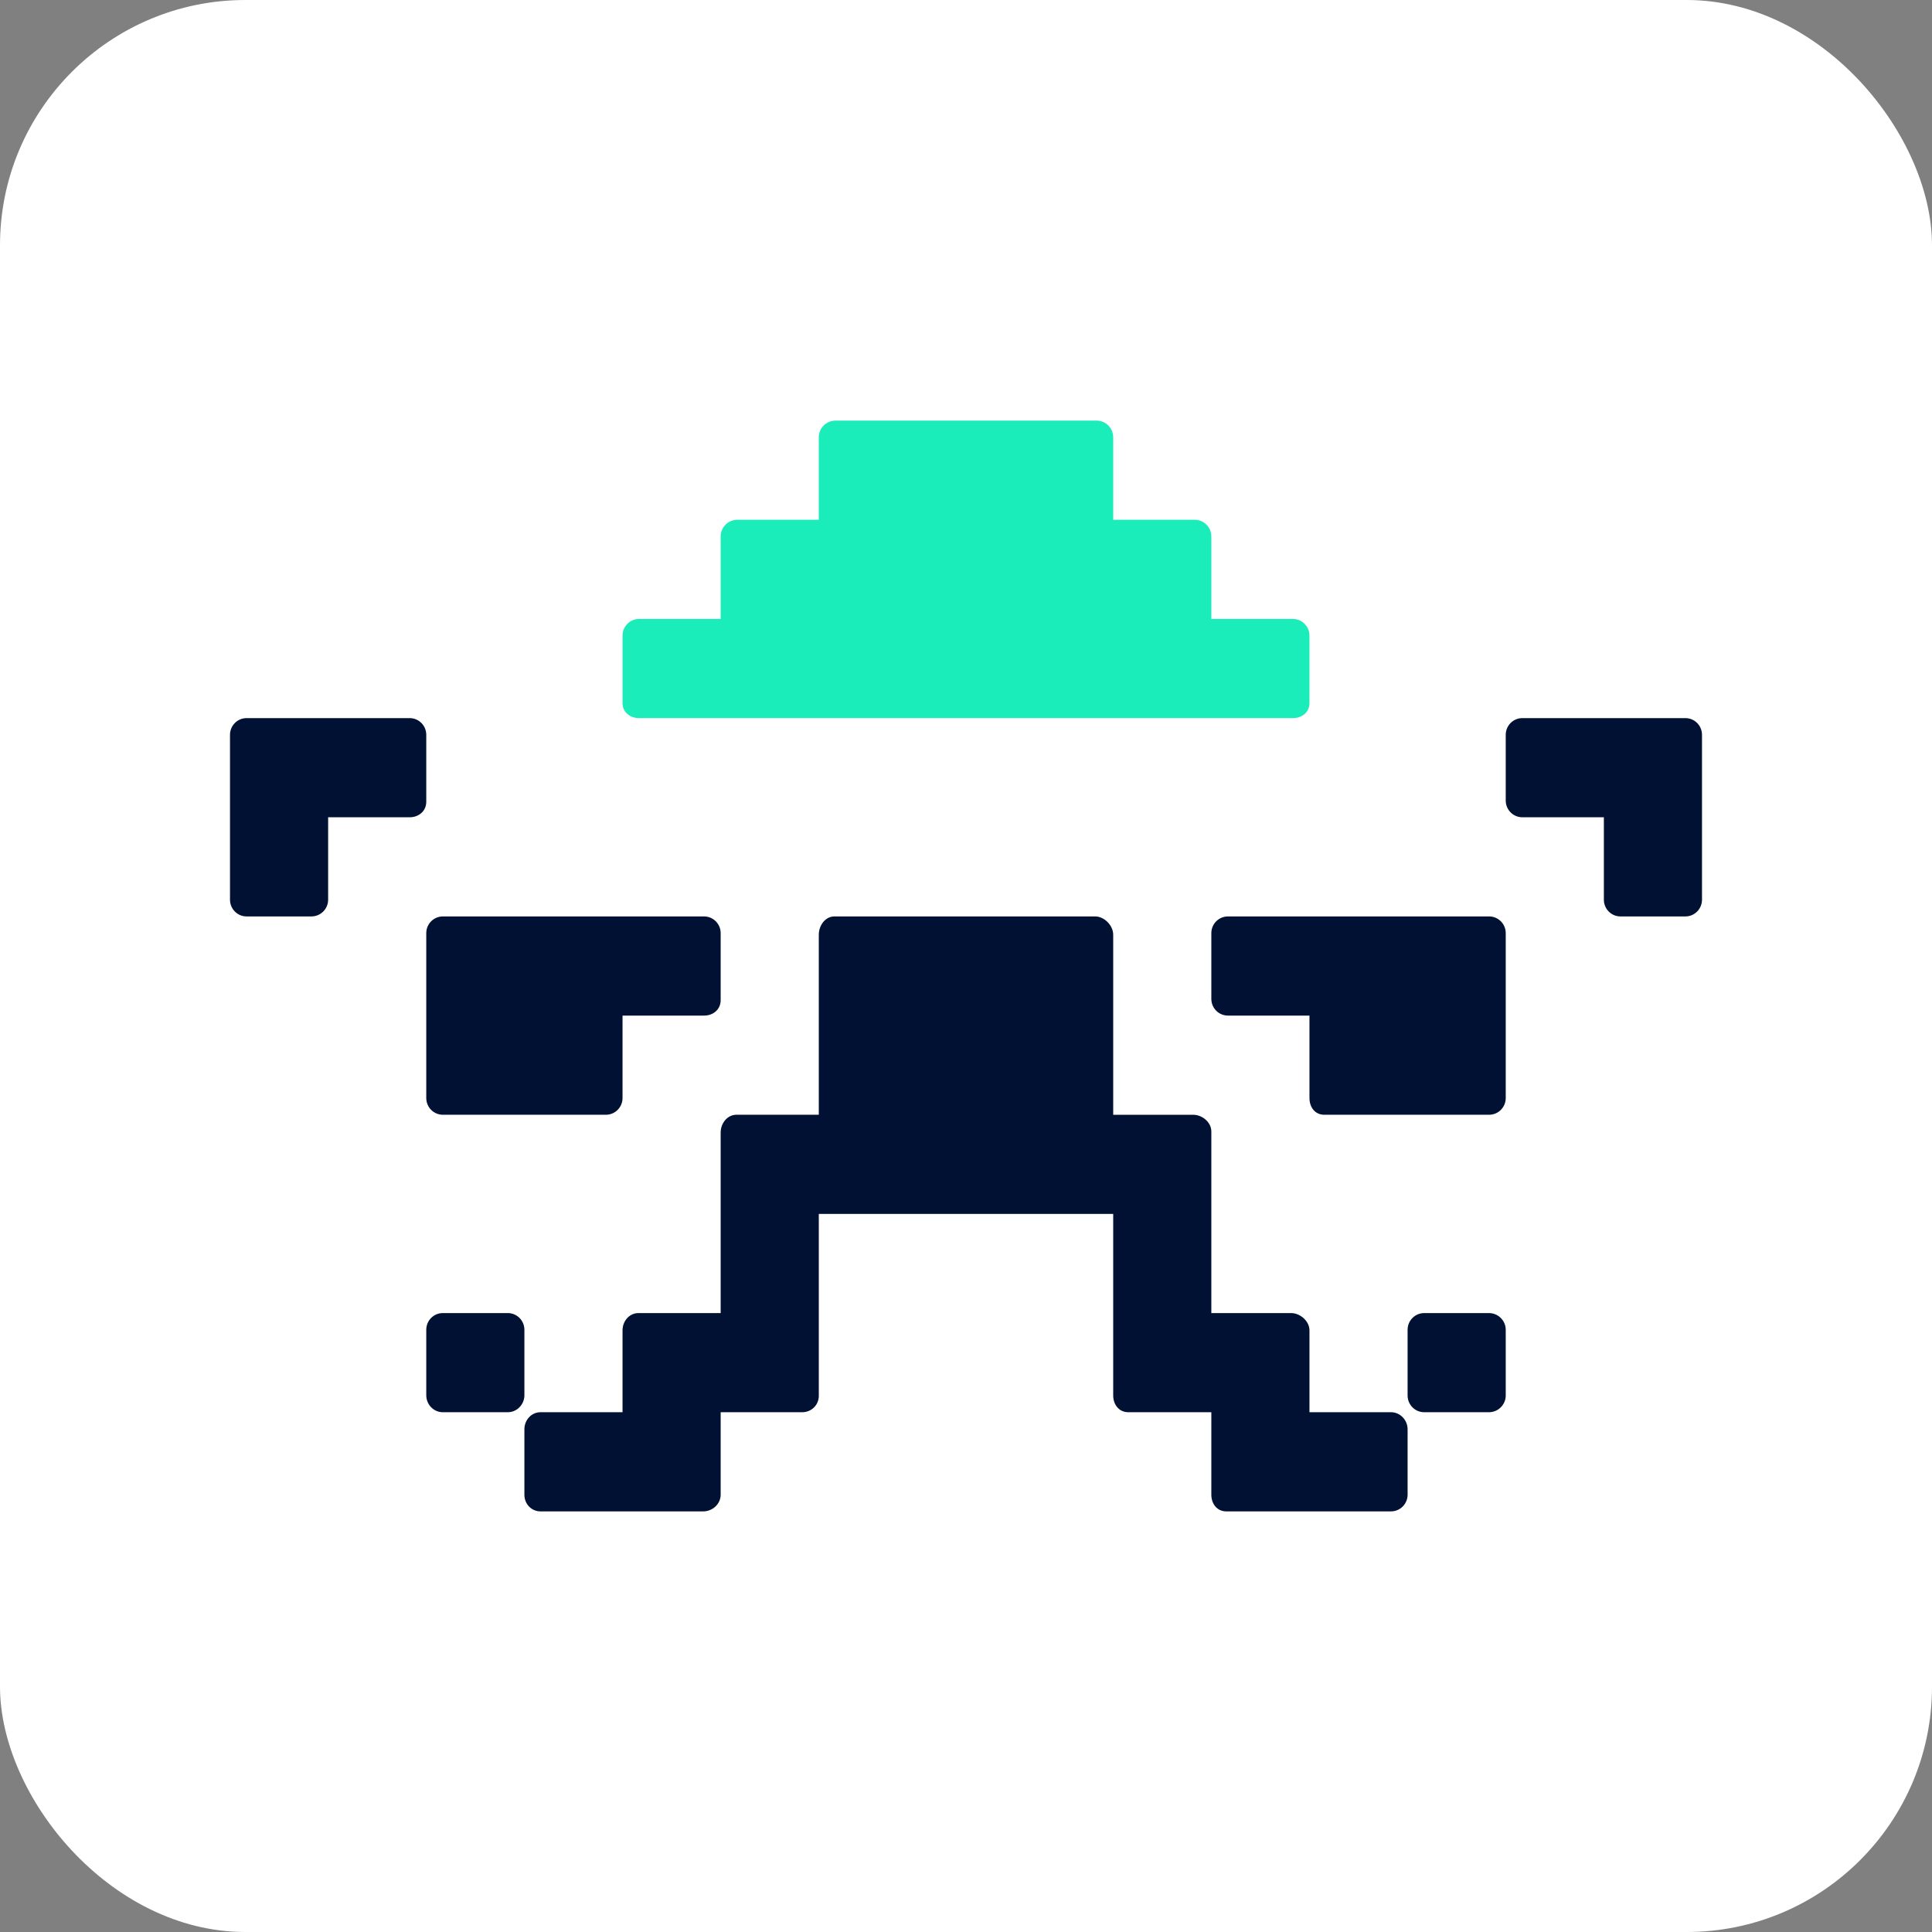
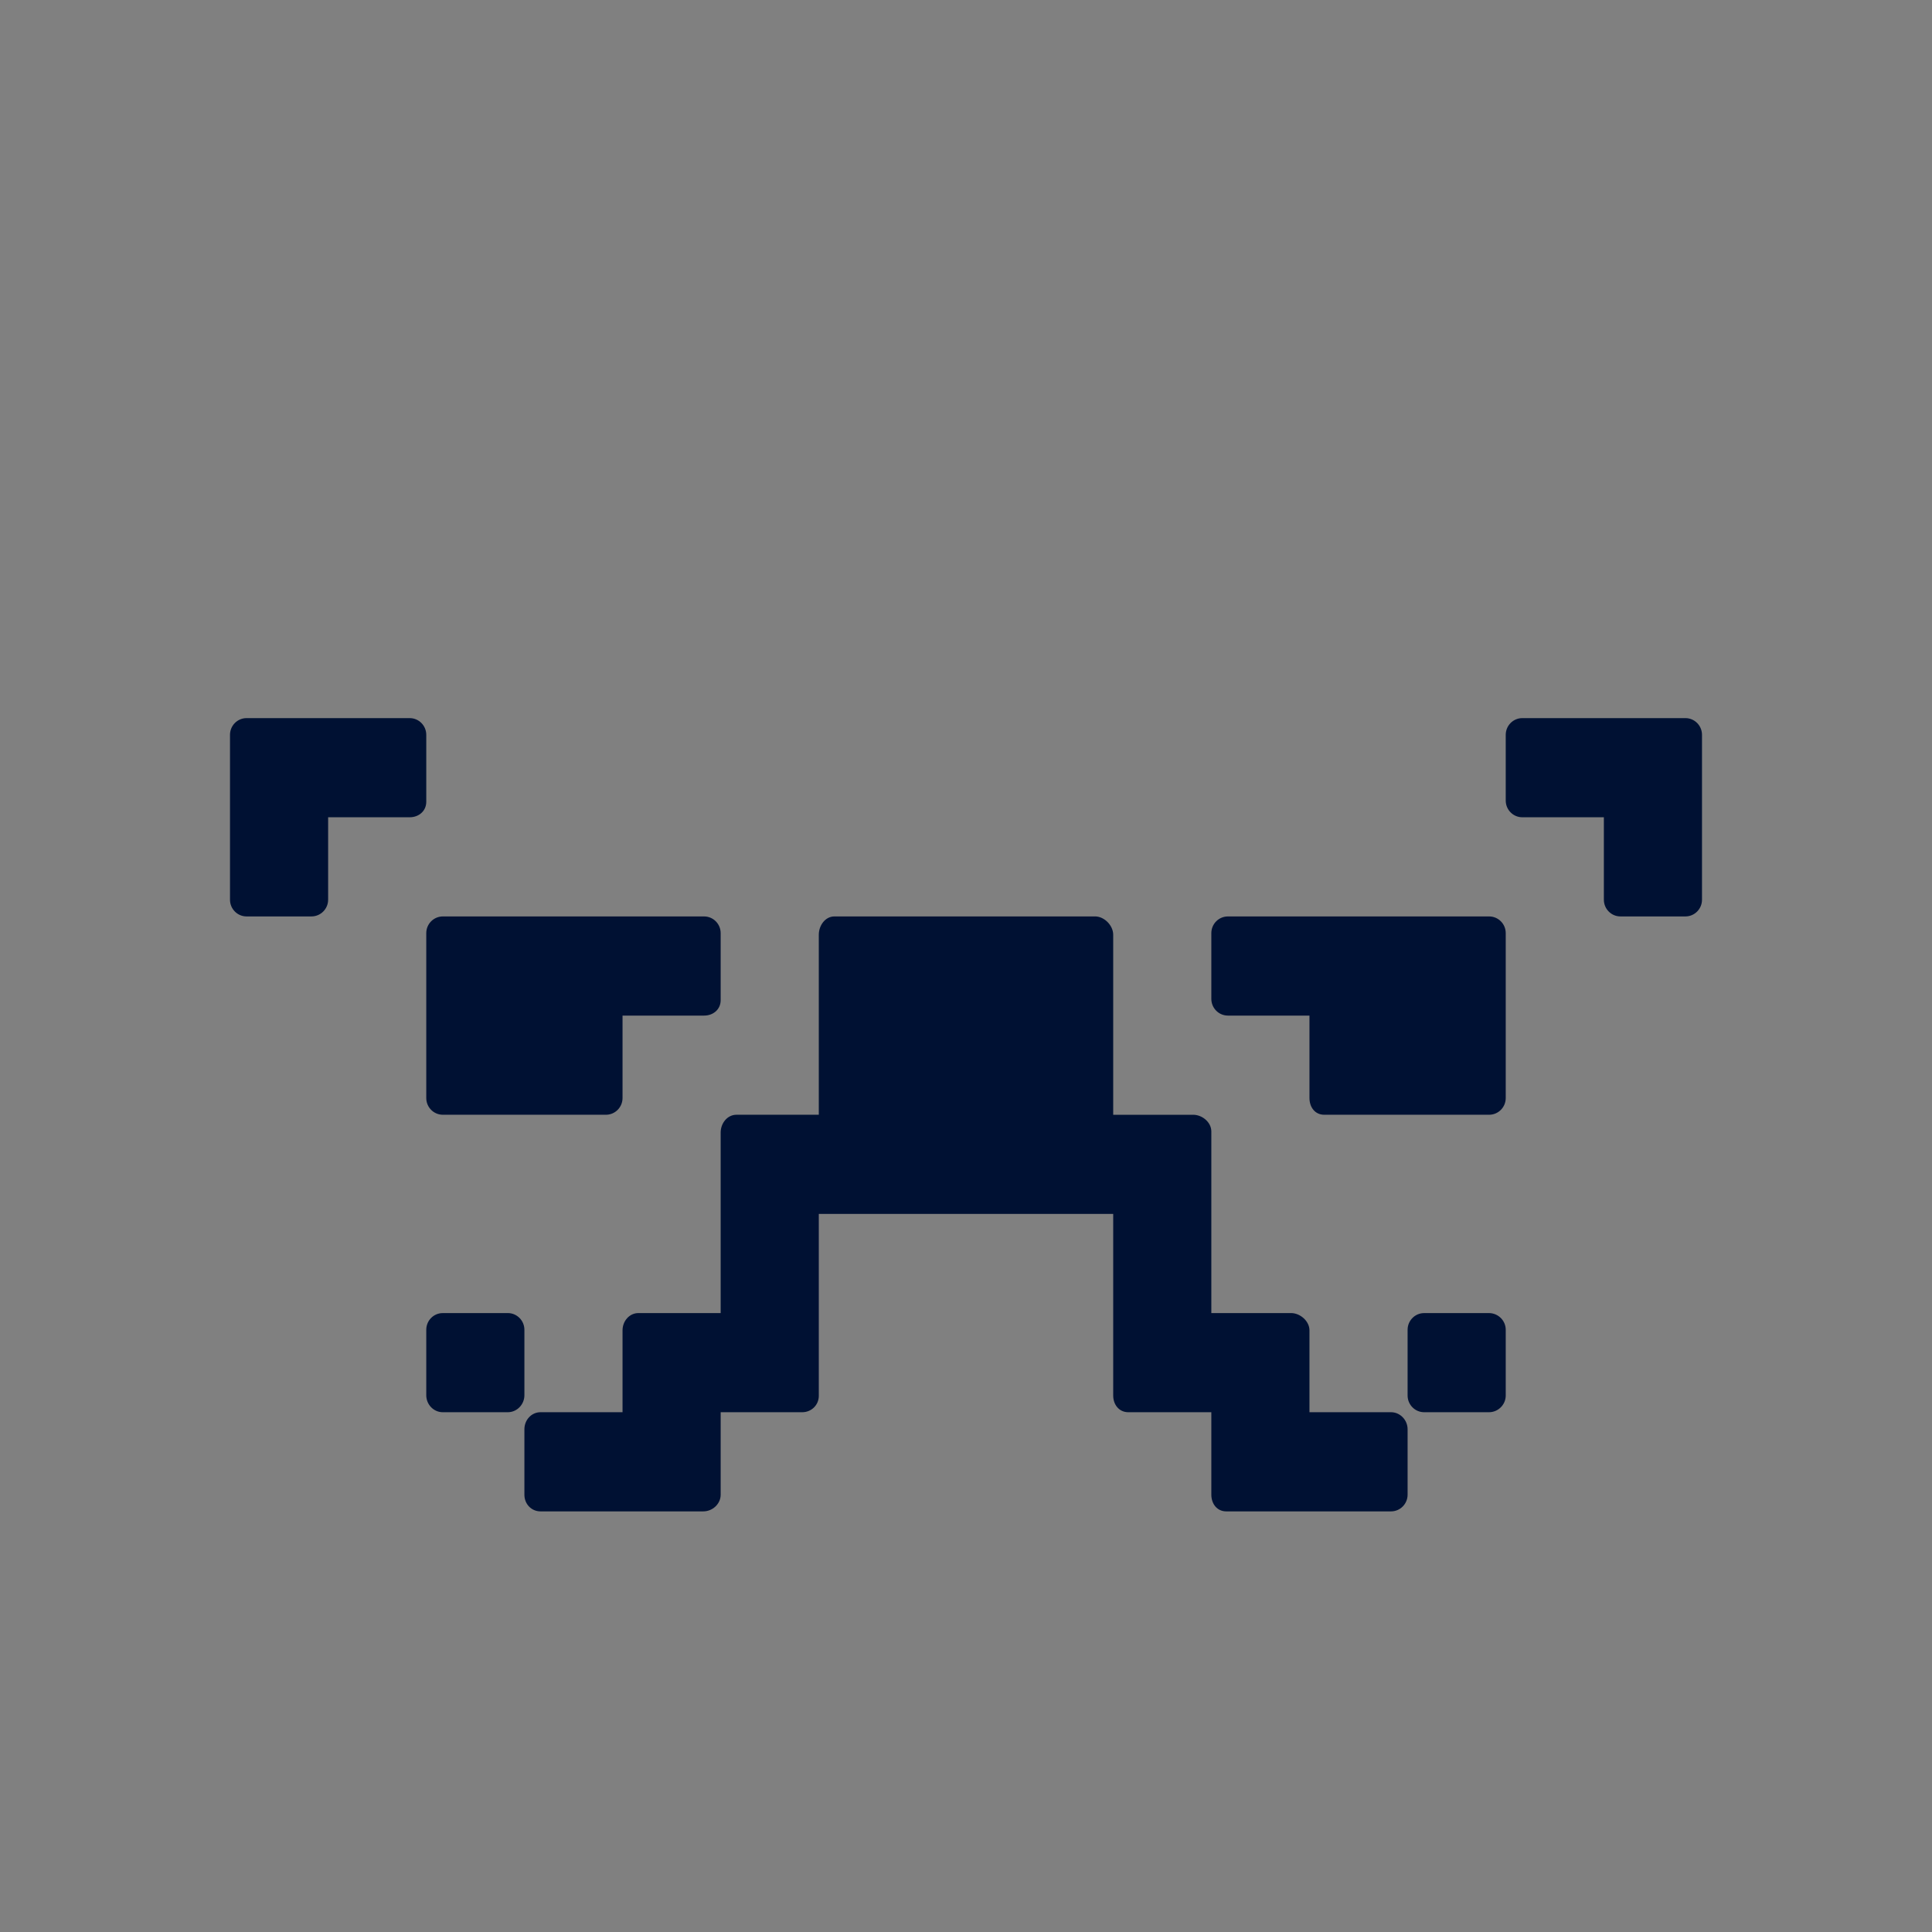
<svg xmlns="http://www.w3.org/2000/svg" width="126" height="126" viewBox="0 0 126 126" fill="none">
  <rect x="0" y="0" width="126" height="126" fill="#808080" stroke="none" />
-   <rect width="126" height="126" rx="16" fill="white" />
  <path fill-rule="evenodd" clip-rule="evenodd" d="M27.8 71.61C27.8 72.212 28.284 72.701 28.88 72.701H39.52C40.116 72.701 40.6 72.212 40.6 71.61V66.234H45.92C46.516 66.234 47 65.831 47 65.229V60.858C47 60.256 46.516 59.768 45.92 59.768H28.88C28.284 59.768 27.8 60.256 27.8 60.858V71.61ZM27.8 47.925C27.8 47.322 27.316 46.834 26.72 46.834L16.08 46.834C15.484 46.834 15 47.322 15 47.925V58.676C15 59.278 15.484 59.767 16.08 59.767L20.313 59.767C20.91 59.767 21.4 59.278 21.4 58.676V53.3H26.72C27.316 53.3 27.8 52.892 27.8 52.29V47.925ZM34.2 86.726C34.2 86.124 33.714 85.635 33.118 85.635L28.876 85.636C28.279 85.636 27.8 86.124 27.8 86.726V90.996C27.8 91.598 28.279 92.101 28.876 92.101L33.118 92.101C33.714 92.101 34.2 91.598 34.2 90.996V86.726ZM109.92 46.834L99.28 46.834C98.684 46.834 98.2 47.322 98.2 47.925V52.209C98.2 52.812 98.684 53.3 99.28 53.3H104.6V58.676C104.6 59.278 105.084 59.767 105.68 59.767L109.92 59.767C110.516 59.767 111 59.278 111 58.676V47.925C111 47.322 110.516 46.834 109.92 46.834ZM97.12 59.768H80.08C79.484 59.768 79 60.256 79 60.858V65.143C79 65.745 79.484 66.234 80.08 66.234H85.4V71.61C85.4 72.212 85.764 72.701 86.361 72.701H97.12C97.716 72.701 98.2 72.212 98.2 71.61V60.858C98.2 60.256 97.716 59.768 97.12 59.768ZM90.72 92.101H85.4V86.763C85.4 86.161 84.797 85.635 84.201 85.635H79V73.792C79 73.19 78.408 72.702 77.812 72.702H72.6V60.959C72.6 60.357 72.02 59.767 71.423 59.767H54.417C53.821 59.767 53.4 60.357 53.4 60.959V72.701H48.028C47.432 72.701 47 73.259 47 73.861V85.635H41.639C41.043 85.635 40.6 86.161 40.6 86.763V92.101H35.251C34.654 92.101 34.2 92.612 34.2 93.214V97.484C34.2 98.086 34.654 98.568 35.251 98.568H45.868C46.465 98.568 47 98.086 47 97.484V92.101H52.32C52.916 92.101 53.4 91.635 53.4 91.033V79.168H72.6V91.011C72.6 91.613 72.987 92.101 73.583 92.101H79V97.478C79 98.08 79.376 98.568 79.972 98.568H90.72C91.316 98.568 91.8 98.08 91.8 97.478V93.214C91.8 92.612 91.316 92.101 90.72 92.101ZM97.109 85.636H92.88C92.284 85.636 91.8 86.124 91.8 86.726V91.01C91.8 91.612 92.284 92.101 92.88 92.101H97.109C97.705 92.101 98.2 91.612 98.2 91.01V86.726C98.2 86.124 97.705 85.636 97.109 85.636Z" fill="#001133" />
-   <path fill-rule="evenodd" clip-rule="evenodd" d="M41.68 46.833H84.32C84.916 46.833 85.4 46.448 85.4 45.846V41.458C85.4 40.855 84.916 40.366 84.32 40.366H79V34.99C79 34.388 78.516 33.899 77.92 33.899L72.6 33.9V28.523C72.6 27.921 72.116 27.432 71.52 27.432L54.48 27.432C53.884 27.432 53.4 27.92 53.4 28.523V33.899H48.08C47.484 33.899 47 34.388 47 34.99V40.366H41.68C41.084 40.366 40.6 40.855 40.6 41.458V45.846C40.6 46.448 41.084 46.833 41.68 46.833Z" fill="#1BEDBA" />
</svg>